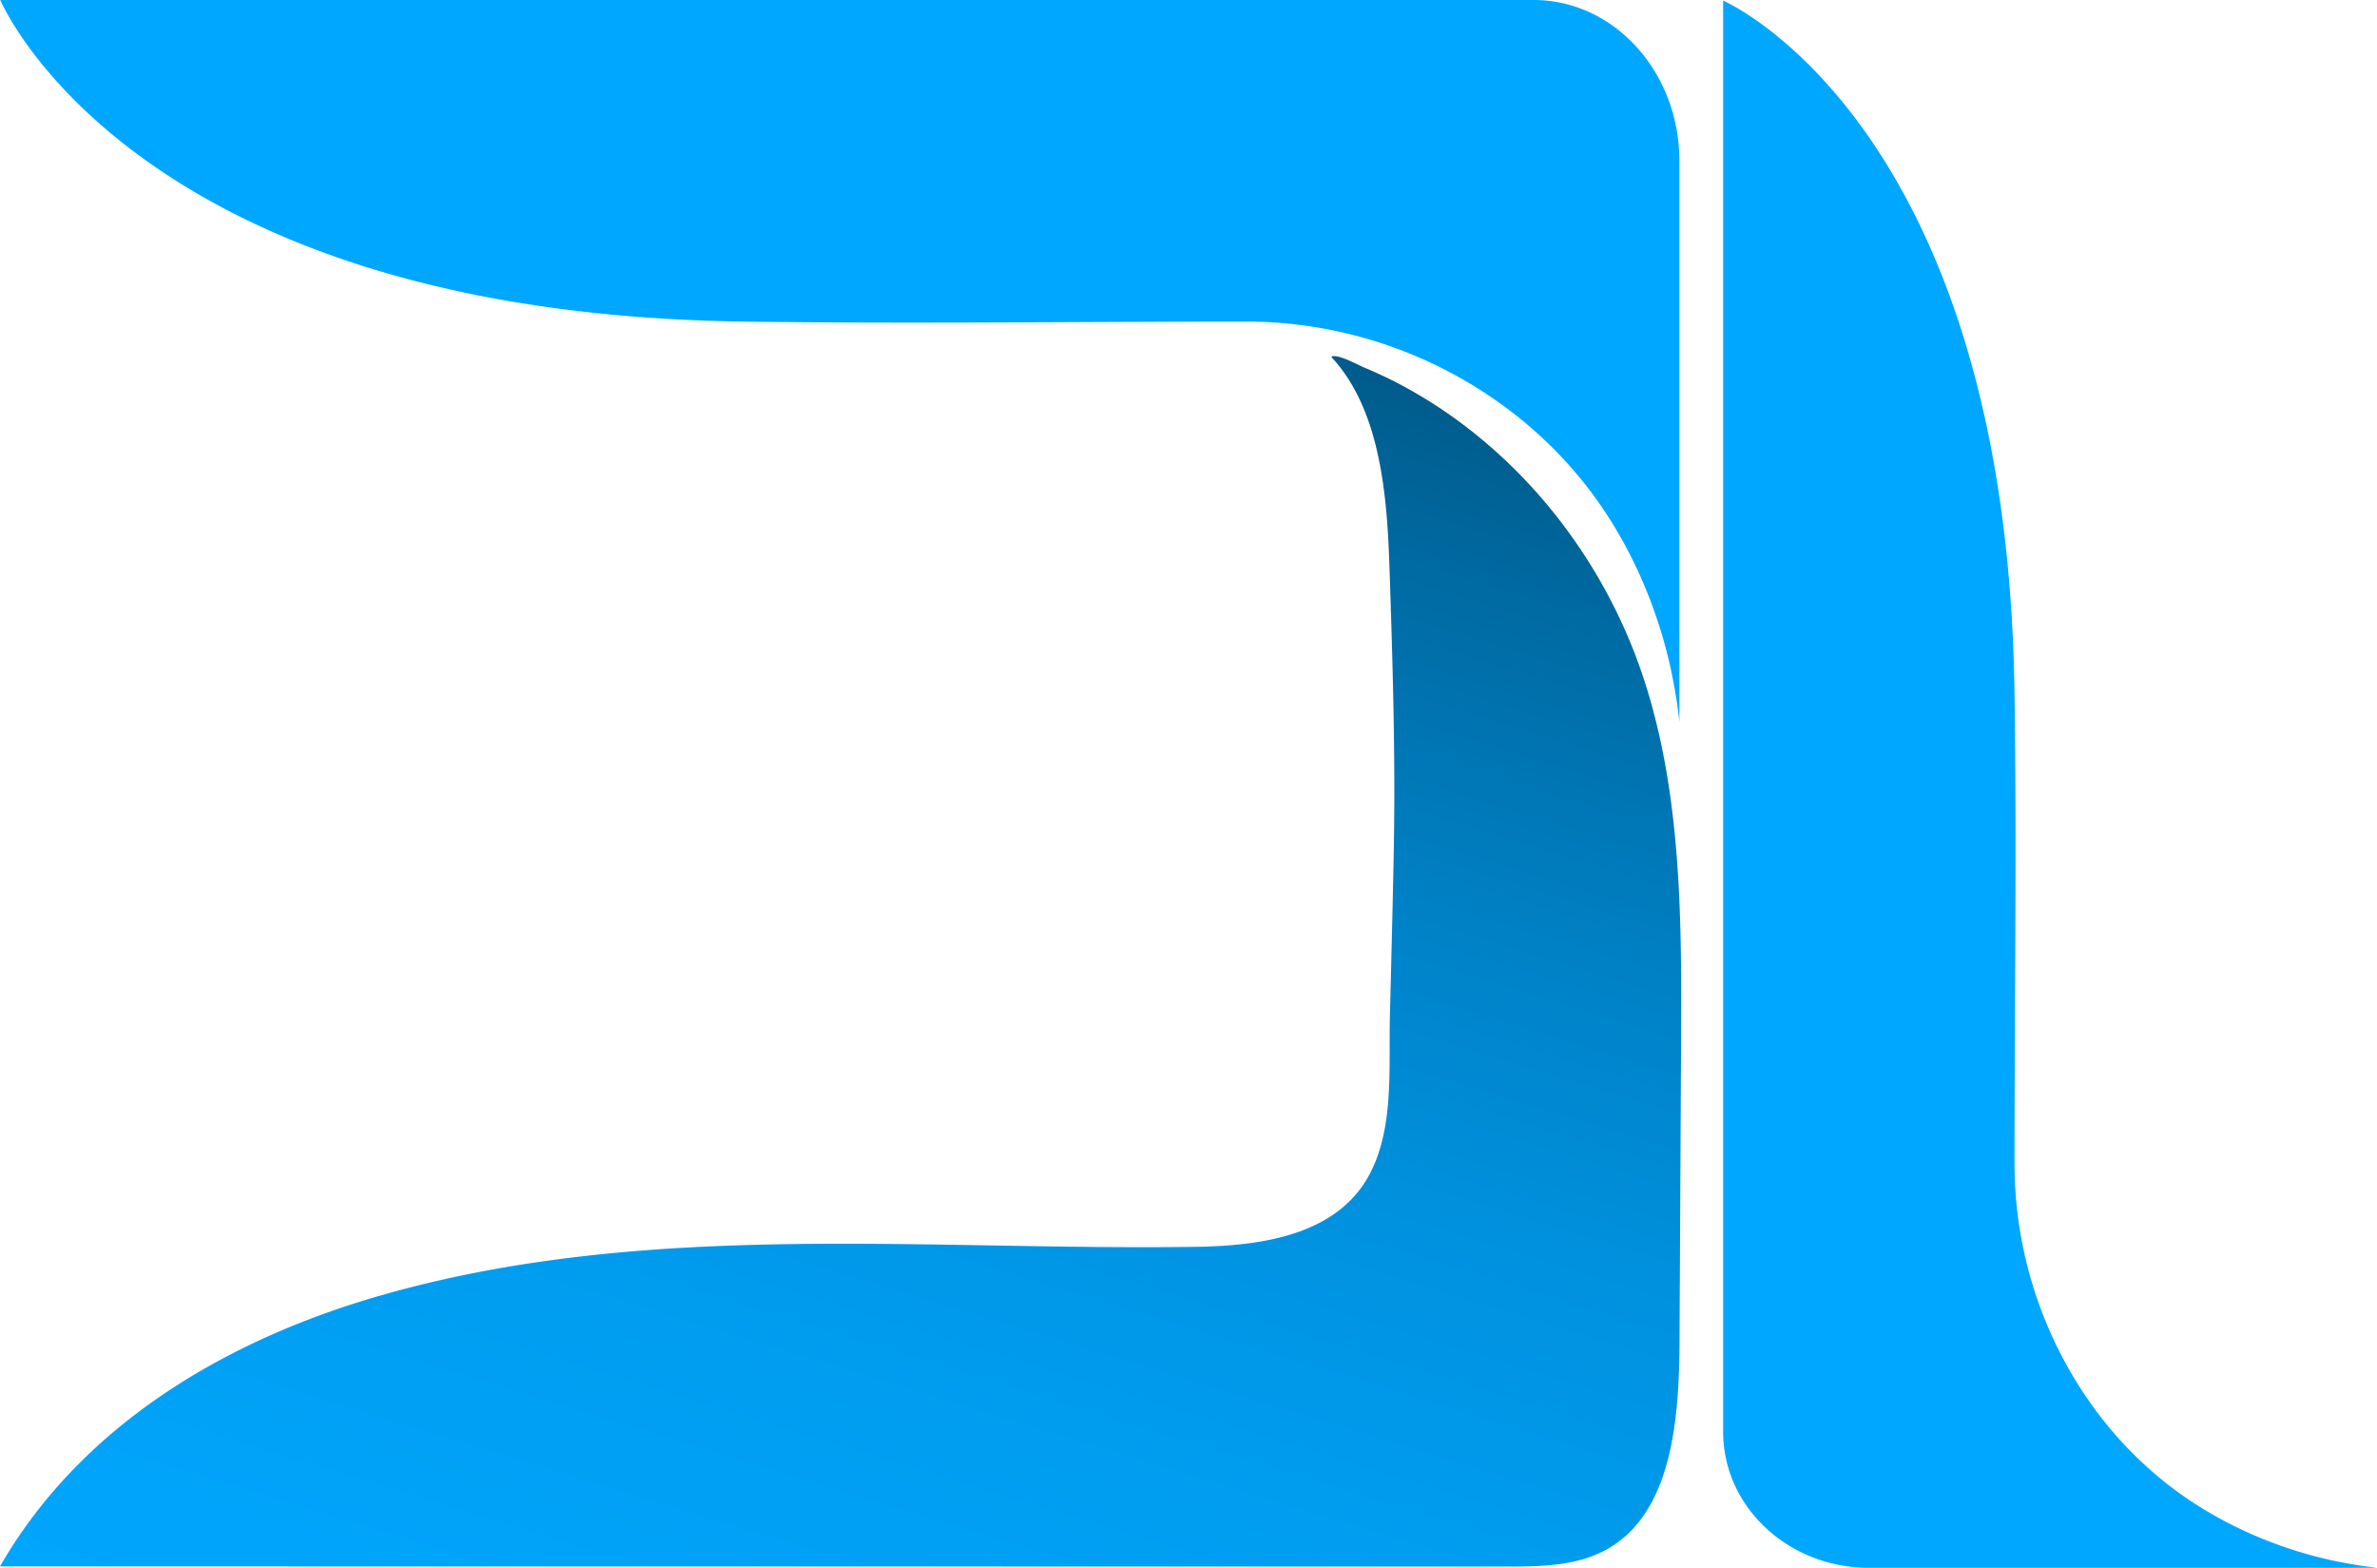
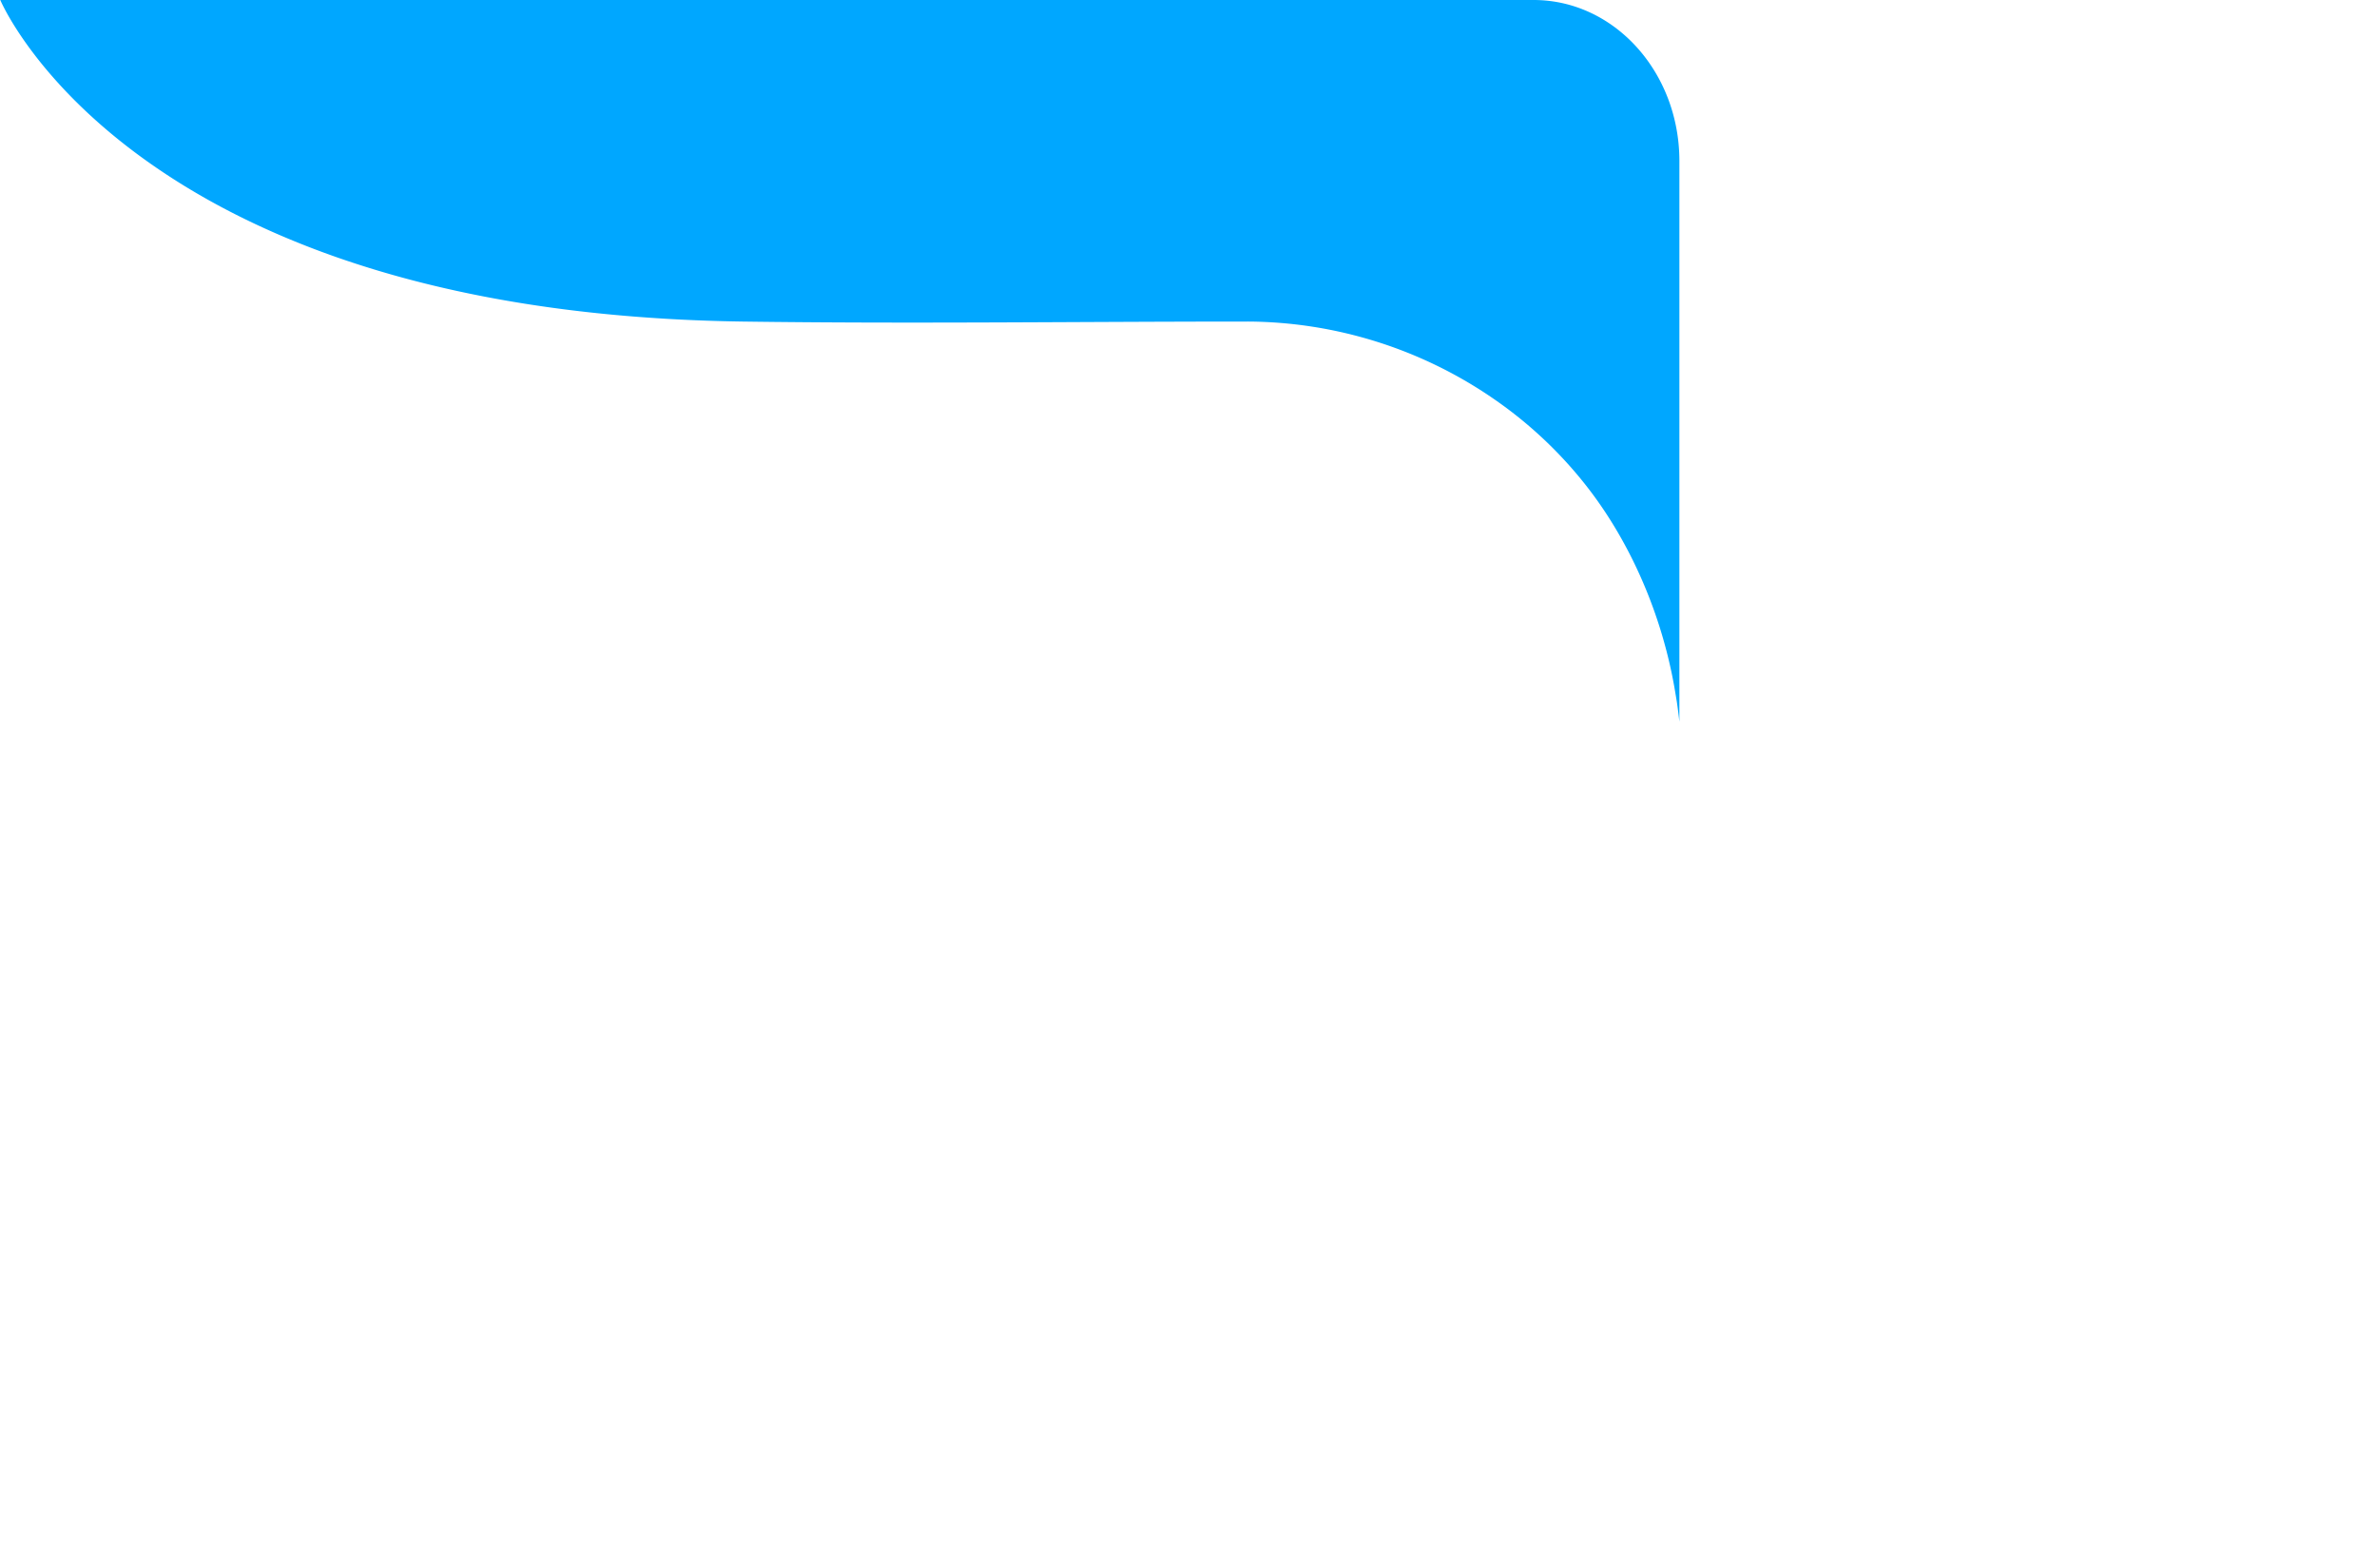
<svg xmlns="http://www.w3.org/2000/svg" viewBox="0 0 1074.99 709">
  <defs>
    <style>.cls-1{fill:url(#linear-gradient);}.cls-2{fill:#00a7ff;}</style>
    <linearGradient id="linear-gradient" x1="300.33" y1="934.73" x2="555.23" y2="103.96" gradientUnits="userSpaceOnUse">
      <stop offset="0" stop-color="#00a7ff" />
      <stop offset="0.19" stop-color="#00a5fb" />
      <stop offset="0.37" stop-color="#009df0" />
      <stop offset="0.54" stop-color="#0091de" />
      <stop offset="0.7" stop-color="#0080c4" />
      <stop offset="0.86" stop-color="#006aa2" />
      <stop offset="1" stop-color="#005480" />
    </linearGradient>
  </defs>
  <title>shortlrl</title>
  <g id="Layer_2" data-name="Layer 2">
    <g id="Layer_1-2" data-name="Layer 1">
-       <path class="cls-1" d="M.46,708.35l681.15.06c16.69,0,34.35-.28,48.57-9.93,26.14-17.74,29.2-57.59,29.37-91.45q.35-67.23.7-134.46c.29-56.09.37-113.58-17.08-166.26-15.52-46.83-45.27-87.44-82.68-115.22a210.76,210.76,0,0,0-28.34-17.8q-7.38-3.84-15-7c-3.41-1.43-10.75-5.67-14.62-5.22a.37.37,0,0,0-.19.62c22.18,24.05,25,63.17,26.07,95.5,1.4,42.17,2.71,84.33,1.93,126.55-.45,24.76-1.15,50.83-1.77,76.09-.56,23,1.87,49.07-8.57,70-14.39,28.79-49.51,33.56-79.3,34-122.12,1.74-246.42-12-364.84,20.94C106.78,603.89,38.17,642,0,708.35Z" />
      <path class="cls-2" d="M.13,0,.39.6c4.35,9.51,63.29,129,299,143.44,1.44.1,2.9.18,4.36.26q15.58.87,32.19,1.11c76.13,1.05,152.29,0,228.42,0a197.55,197.55,0,0,1,111.22,35,190,190,0,0,1,40.8,38c20.78,26,35.26,59.47,41.06,93.55l.9,5.39c.43,3,.82,6,1.16,9V72.71C759.45,32.56,730,0,693.56,0Z" />
-       <path class="cls-2" d="M779.28.27l.54.24c8.62,4.05,116.89,59.08,130,279,.08,1.34.16,2.7.24,4.06q.78,14.55,1,30.05c1,71.06,0,142.14,0,213.2a188.26,188.26,0,0,0,31.69,103.82,175.81,175.81,0,0,0,34.42,38.08c23.58,19.39,53.89,32.9,84.78,38.32l4.88.84q4.08.6,8.17,1.08H845.16c-36.38,0-65.88-27.54-65.88-61.5Z" />
    </g>
  </g>
</svg>